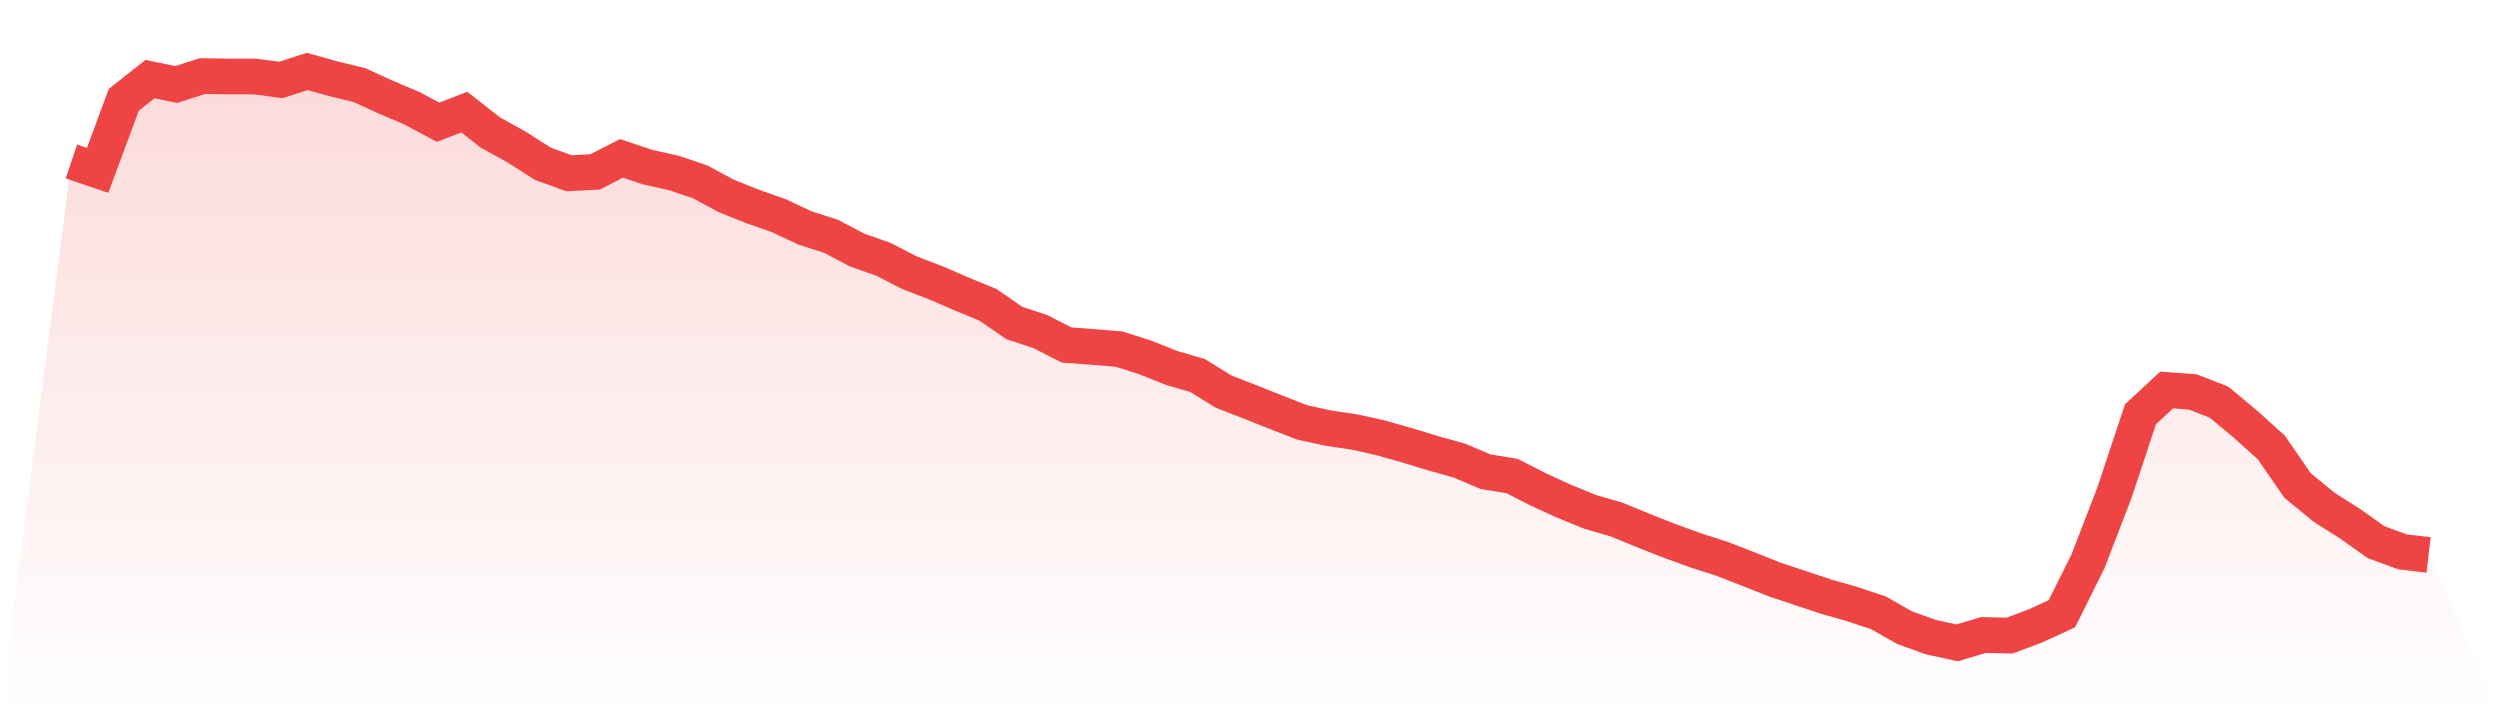
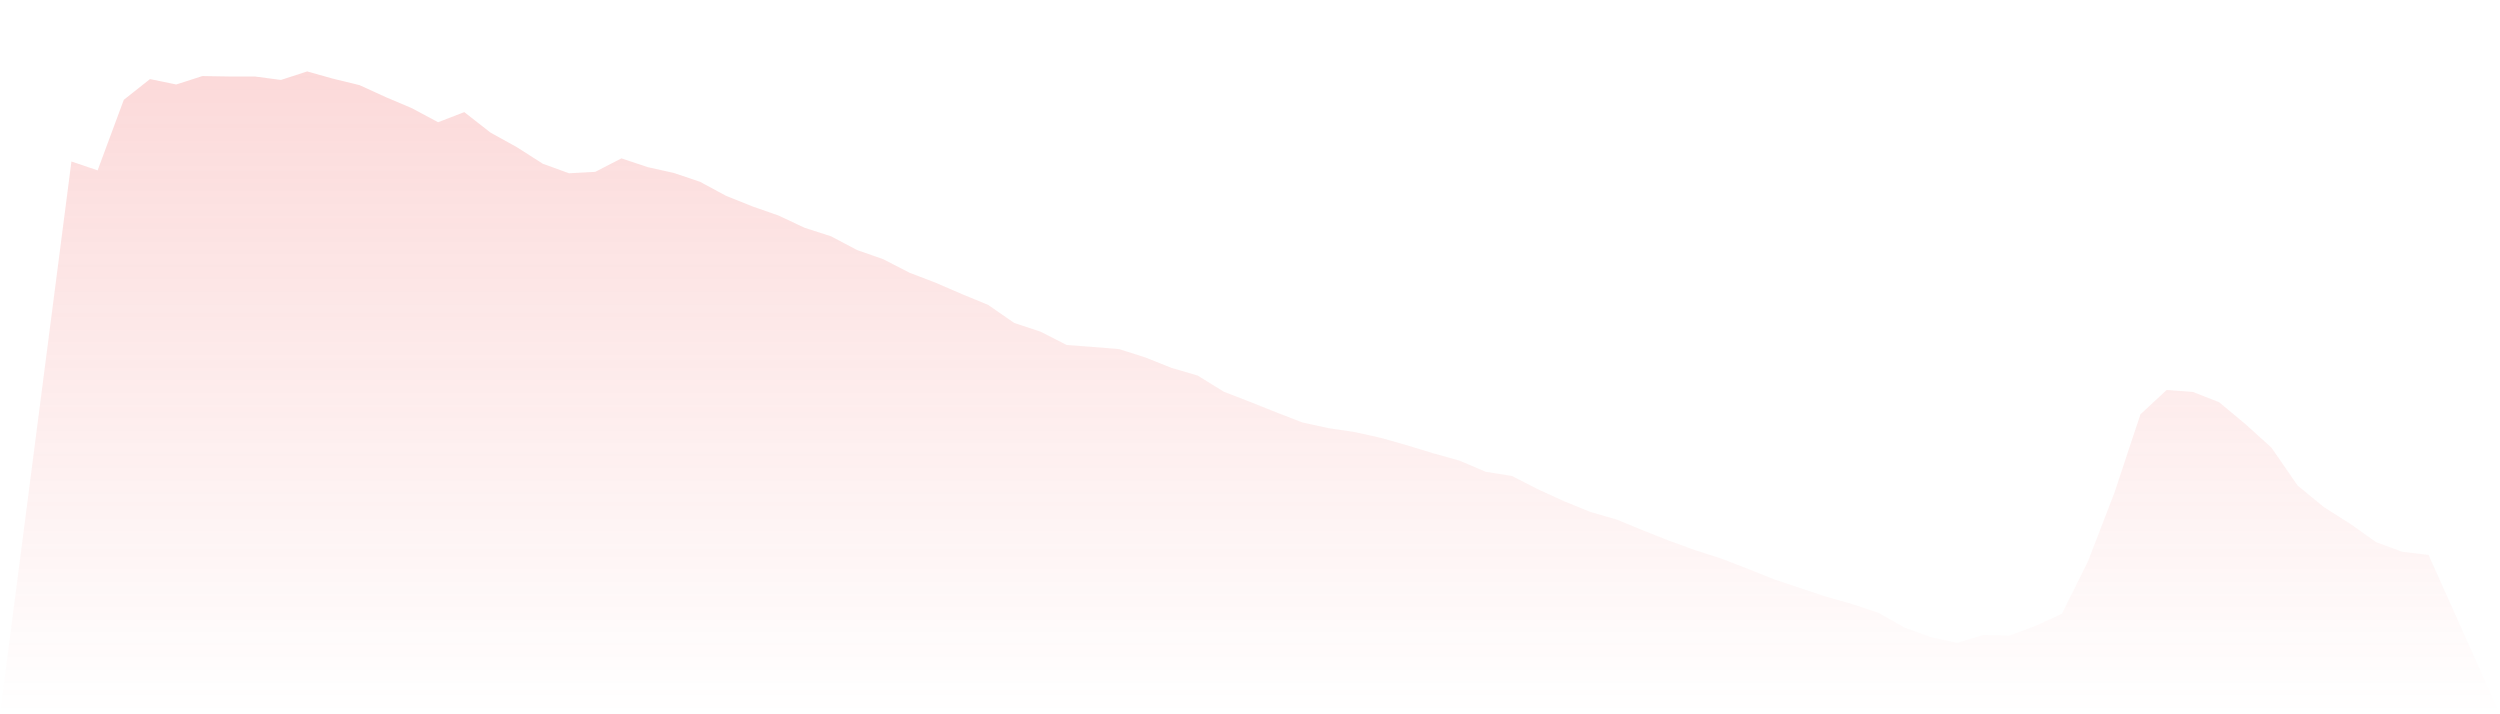
<svg xmlns="http://www.w3.org/2000/svg" viewBox="0 0 140 40">
  <defs>
    <linearGradient id="gradient" x1="0" x2="0" y1="0" y2="1">
      <stop offset="0%" stop-color="#ef4444" stop-opacity="0.2" />
      <stop offset="100%" stop-color="#ef4444" stop-opacity="0" />
    </linearGradient>
  </defs>
  <path d="M4,9.044 L4,9.044 L5.467,9.54 L6.933,5.589 L8.4,4.429 L9.867,4.731 L11.333,4.26 L12.8,4.284 L14.267,4.284 L15.733,4.477 L17.2,4 L18.667,4.411 L20.133,4.767 L21.6,5.438 L23.067,6.06 L24.533,6.845 L26,6.278 L27.467,7.425 L28.933,8.235 L30.4,9.171 L31.867,9.703 L33.333,9.624 L34.8,8.869 L36.267,9.359 L37.733,9.685 L39.2,10.18 L40.667,10.971 L42.133,11.557 L43.6,12.071 L45.067,12.76 L46.533,13.231 L48,14.004 L49.467,14.518 L50.933,15.273 L52.4,15.835 L53.867,16.469 L55.333,17.073 L56.8,18.088 L58.267,18.571 L59.733,19.32 L61.2,19.429 L62.667,19.55 L64.133,20.015 L65.6,20.601 L67.067,21.03 L68.533,21.936 L70,22.504 L71.467,23.09 L72.933,23.658 L74.4,23.978 L75.867,24.196 L77.333,24.522 L78.8,24.939 L80.267,25.386 L81.733,25.796 L83.2,26.419 L84.667,26.654 L86.133,27.403 L87.6,28.074 L89.067,28.672 L90.533,29.095 L92,29.699 L93.467,30.279 L94.933,30.811 L96.4,31.282 L97.867,31.85 L99.333,32.436 L100.8,32.925 L102.267,33.414 L103.733,33.831 L105.2,34.321 L106.667,35.154 L108.133,35.68 L109.6,36 L111.067,35.559 L112.533,35.595 L114,35.045 L115.467,34.369 L116.933,31.421 L118.4,27.615 L119.867,23.199 L121.333,21.84 L122.8,21.948 L124.267,22.522 L125.733,23.742 L127.2,25.066 L128.667,27.192 L130.133,28.394 L131.6,29.325 L133.067,30.364 L134.533,30.901 L136,31.076 L140,40 L0,40 z" fill="url(#gradient)" />
-   <path d="M4,9.044 L4,9.044 L5.467,9.54 L6.933,5.589 L8.4,4.429 L9.867,4.731 L11.333,4.26 L12.8,4.284 L14.267,4.284 L15.733,4.477 L17.2,4 L18.667,4.411 L20.133,4.767 L21.6,5.438 L23.067,6.06 L24.533,6.845 L26,6.278 L27.467,7.425 L28.933,8.235 L30.4,9.171 L31.867,9.703 L33.333,9.624 L34.8,8.869 L36.267,9.359 L37.733,9.685 L39.2,10.18 L40.667,10.971 L42.133,11.557 L43.6,12.071 L45.067,12.76 L46.533,13.231 L48,14.004 L49.467,14.518 L50.933,15.273 L52.4,15.835 L53.867,16.469 L55.333,17.073 L56.8,18.088 L58.267,18.571 L59.733,19.32 L61.2,19.429 L62.667,19.55 L64.133,20.015 L65.6,20.601 L67.067,21.03 L68.533,21.936 L70,22.504 L71.467,23.09 L72.933,23.658 L74.4,23.978 L75.867,24.196 L77.333,24.522 L78.8,24.939 L80.267,25.386 L81.733,25.796 L83.2,26.419 L84.667,26.654 L86.133,27.403 L87.6,28.074 L89.067,28.672 L90.533,29.095 L92,29.699 L93.467,30.279 L94.933,30.811 L96.4,31.282 L97.867,31.85 L99.333,32.436 L100.8,32.925 L102.267,33.414 L103.733,33.831 L105.2,34.321 L106.667,35.154 L108.133,35.68 L109.6,36 L111.067,35.559 L112.533,35.595 L114,35.045 L115.467,34.369 L116.933,31.421 L118.4,27.615 L119.867,23.199 L121.333,21.84 L122.8,21.948 L124.267,22.522 L125.733,23.742 L127.2,25.066 L128.667,27.192 L130.133,28.394 L131.6,29.325 L133.067,30.364 L134.533,30.901 L136,31.076" fill="none" stroke="#ef4444" stroke-width="2" />
</svg>